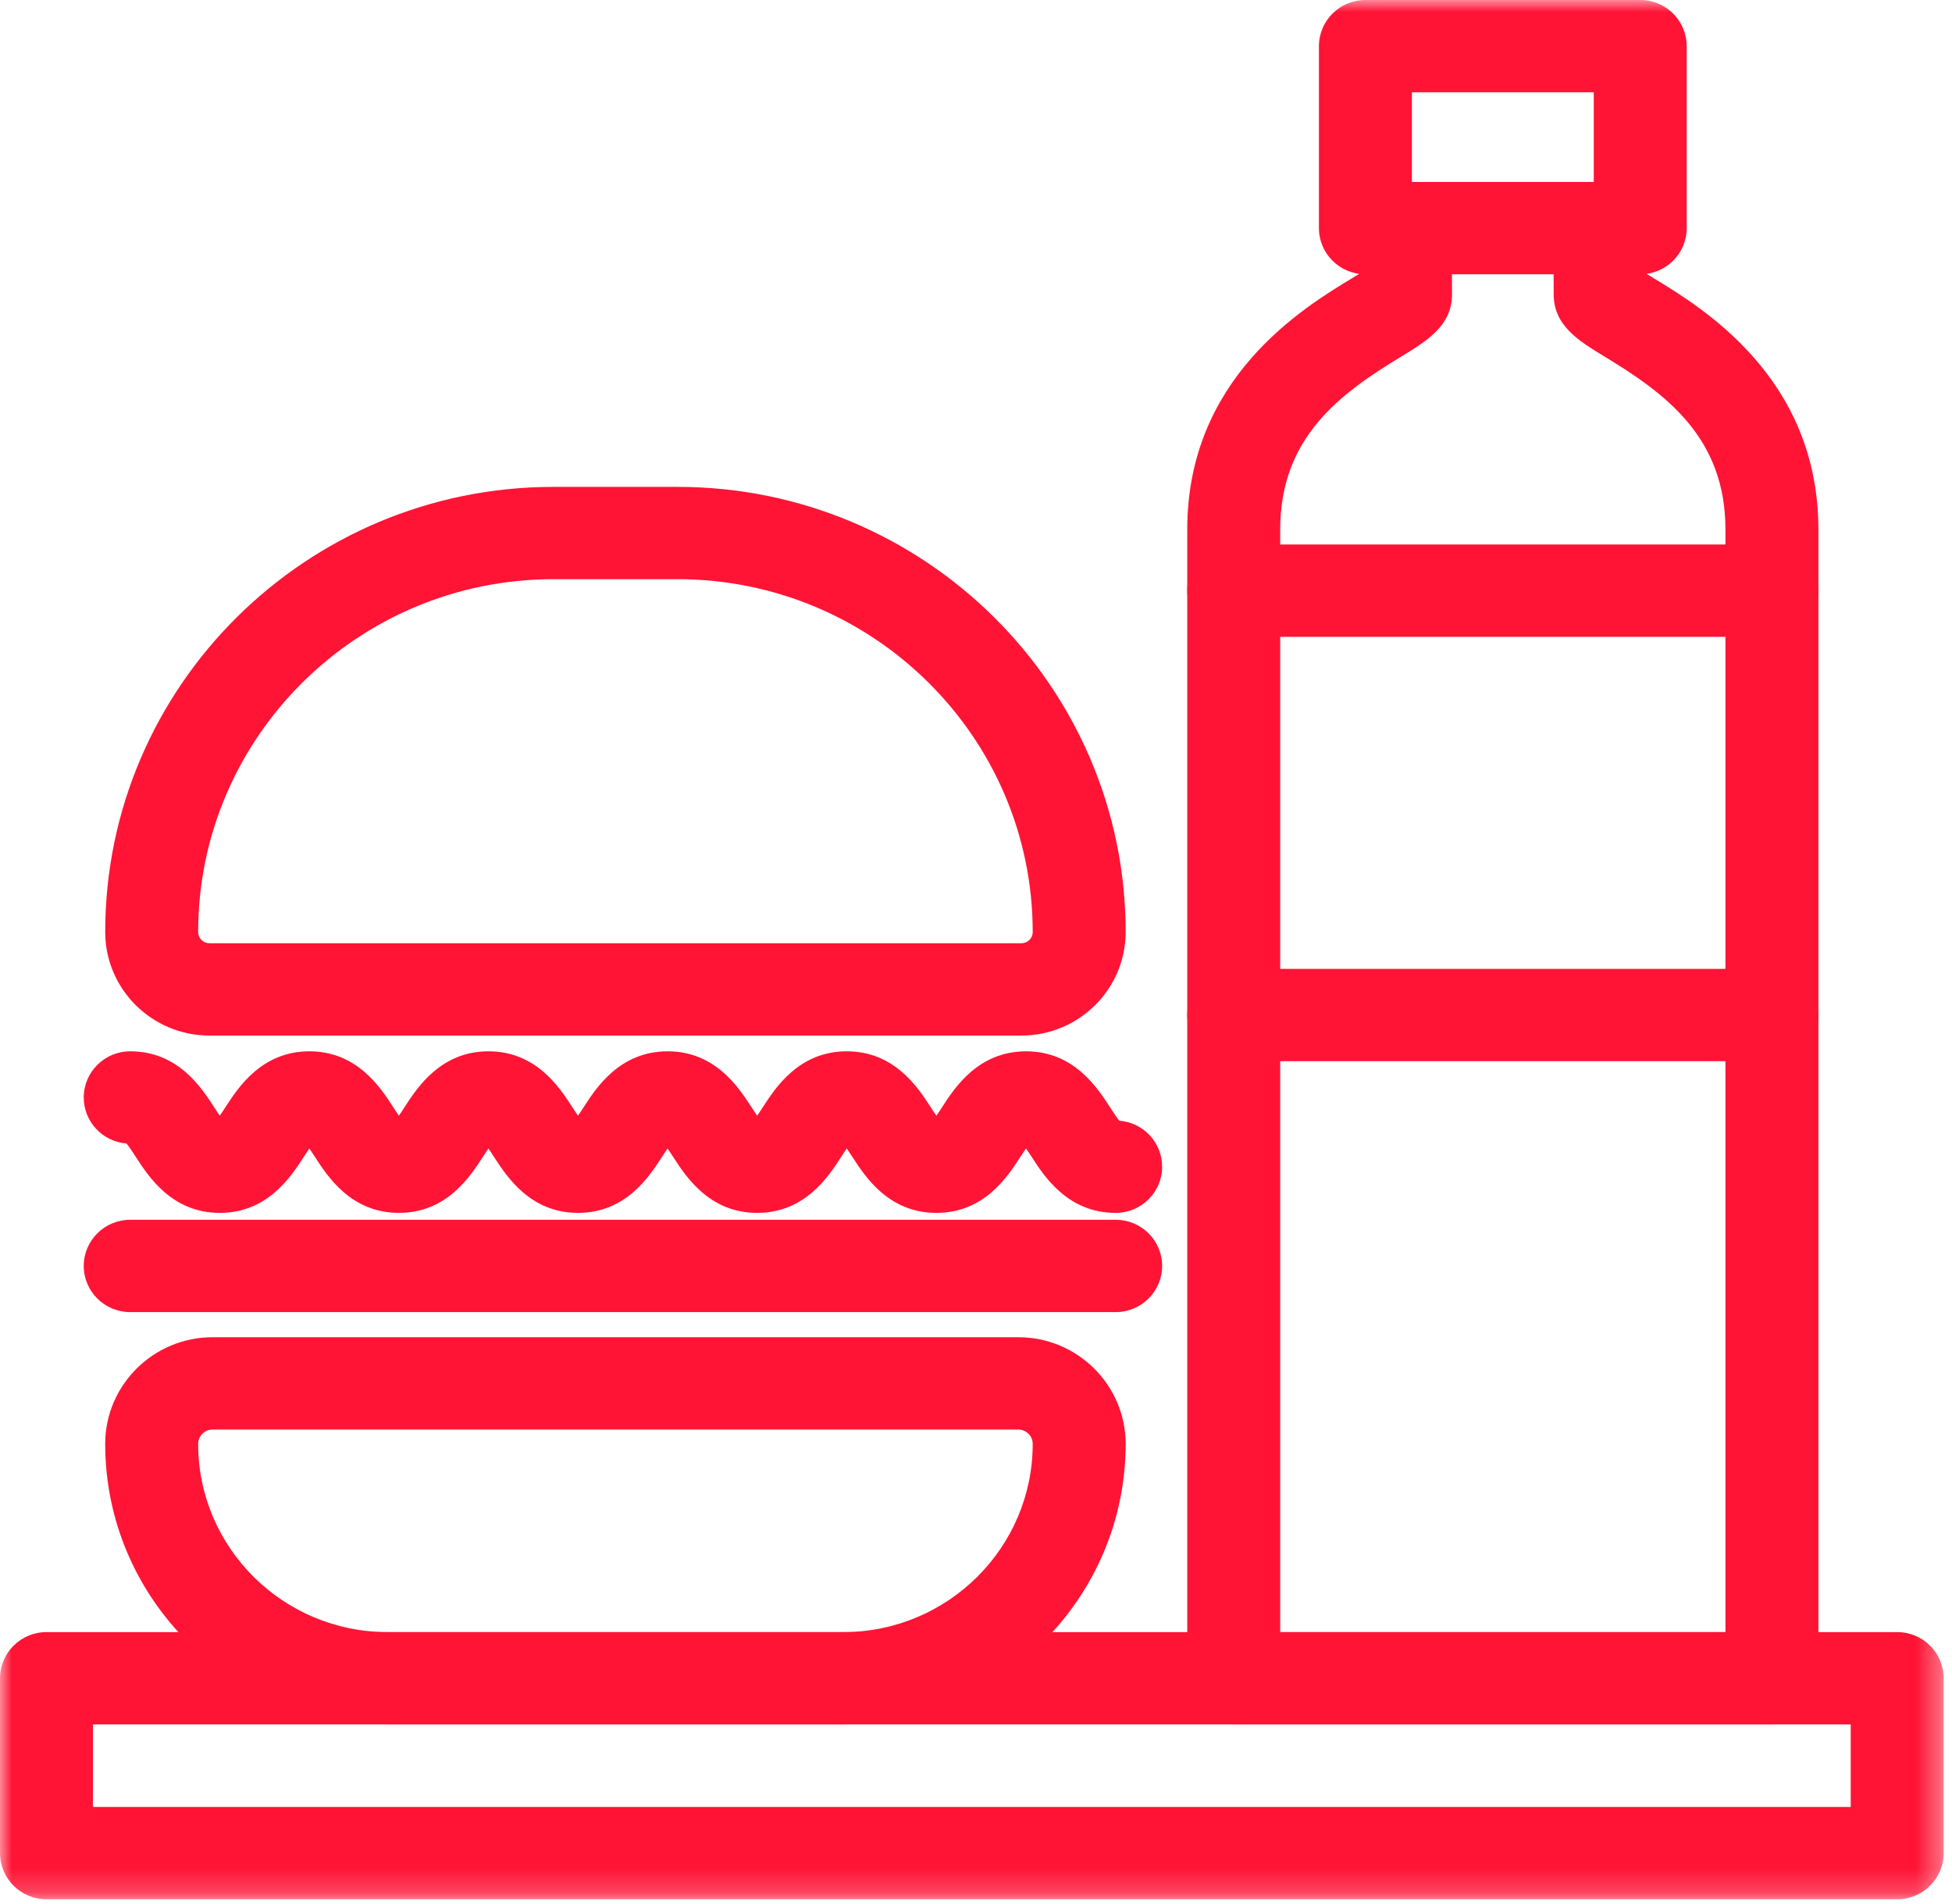
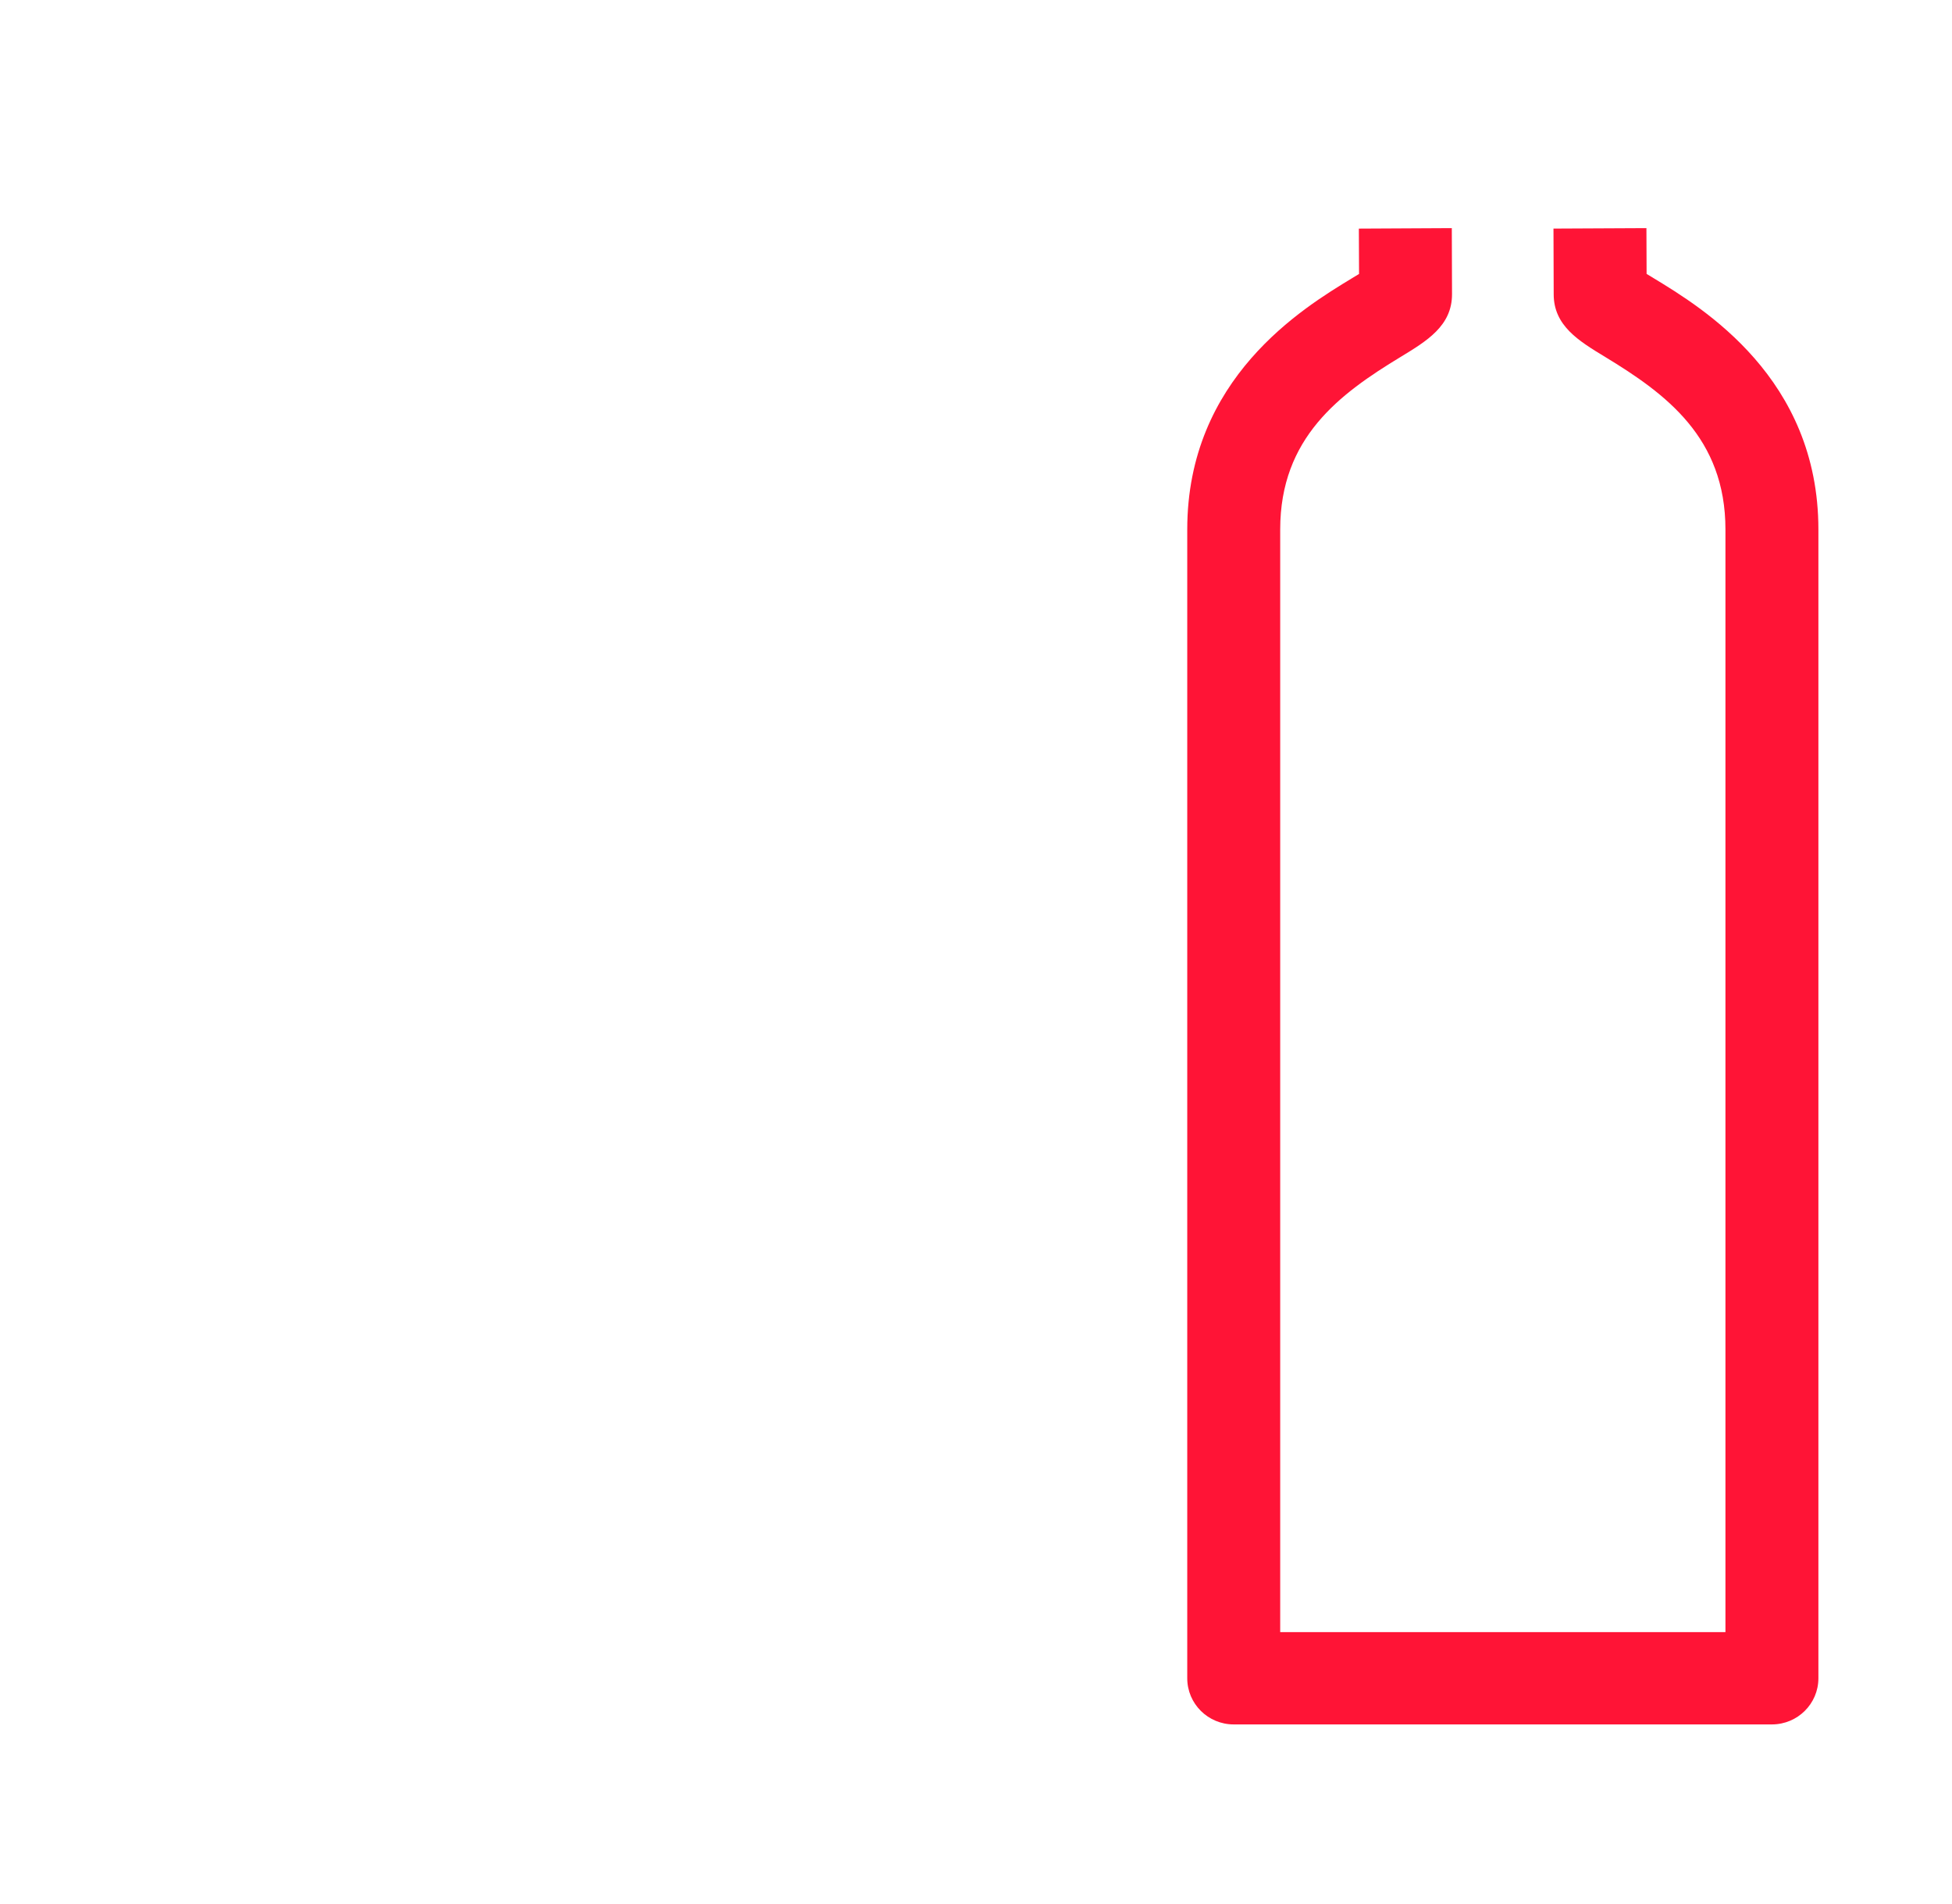
<svg xmlns="http://www.w3.org/2000/svg" xmlns:xlink="http://www.w3.org/1999/xlink" width="81px" height="79px" viewBox="0 0 81 79" version="1.1">
  <title>Group 12</title>
  <defs>
-     <polygon id="path-1" points="0 78.795 80.654 78.795 80.654 0 0 0" />
-   </defs>
+     </defs>
  <g id="Page-1" stroke="none" stroke-width="1" fill="none" fill-rule="evenodd">
    <g id="emploi" transform="translate(-761, -1738)">
      <g id="Group-12" transform="translate(761, 1738)">
        <path d="M73.527,71.541 L51.194,71.541 C50.129,71.541 49.266,70.684 49.266,69.626 L49.266,21.968 C49.266,15.69 54.061,12.781 56.109,11.539 C56.201,11.483 56.3,11.423 56.395,11.365 C56.392,10.485 56.387,9.484 56.387,9.484 L60.244,9.464 C60.244,9.464 60.253,11.317 60.253,12.207 C60.253,13.514 59.217,14.142 58.12,14.808 C55.592,16.341 53.123,18.157 53.123,21.968 L53.123,67.711 L71.599,67.711 L71.599,21.968 C71.599,18.157 69.132,16.341 66.605,14.807 C65.508,14.142 64.472,13.513 64.472,12.207 C64.472,11.324 64.463,9.484 64.463,9.483 L68.32,9.464 C68.32,9.464 68.325,10.476 68.327,11.363 C68.424,11.423 68.524,11.483 68.616,11.539 C70.663,12.781 75.456,15.691 75.456,21.968 L75.456,69.626 C75.456,70.684 74.592,71.541 73.527,71.541" id="Fill-1" fill="#FF1436" />
        <mask id="mask-2" fill="white">
          <use xlink:href="#path-1" />
        </mask>
        <g id="Clip-4" />
-         <path d="M58.588,7.549 L66.134,7.549 L66.134,3.83 L58.588,3.83 L58.588,7.549 Z M68.063,11.379 L56.659,11.379 C55.594,11.379 54.73,10.522 54.73,9.464 L54.73,1.915 C54.73,0.858 55.594,0 56.659,0 L68.063,0 C69.127,0 69.991,0.858 69.991,1.915 L69.991,9.464 C69.991,10.522 69.127,11.379 68.063,11.379 L68.063,11.379 Z" id="Fill-3" fill="#FF1436" mask="url(#mask-2)" />
        <path d="M73.527,26.42 L51.194,26.42 C50.129,26.42 49.266,25.562 49.266,24.505 C49.266,23.447 50.129,22.589 51.194,22.589 L73.527,22.589 C74.592,22.589 75.456,23.447 75.456,24.505 C75.456,25.562 74.592,26.42 73.527,26.42" id="Fill-5" fill="#FF1436" mask="url(#mask-2)" />
        <path d="M73.527,44.025 L51.194,44.025 C50.129,44.025 49.266,43.168 49.266,42.11 C49.266,41.053 50.129,40.195 51.194,40.195 L73.527,40.195 C74.592,40.195 75.456,41.053 75.456,42.11 C75.456,43.168 74.592,44.025 73.527,44.025" id="Fill-6" fill="#FF1436" mask="url(#mask-2)" />
        <path d="M22.964,24.029 C14.835,24.029 8.223,30.596 8.223,38.667 C8.223,38.924 8.432,39.132 8.69,39.132 L42.385,39.132 C42.643,39.132 42.853,38.924 42.853,38.667 C42.853,30.596 36.24,24.029 28.112,24.029 L22.964,24.029 Z M42.385,42.962 L8.69,42.962 C6.305,42.962 4.366,41.036 4.366,38.667 C4.366,28.484 12.709,20.199 22.964,20.199 L28.112,20.199 C38.367,20.199 46.71,28.484 46.71,38.667 C46.71,41.036 44.77,42.962 42.385,42.962 L42.385,42.962 Z" id="Fill-7" fill="#FF1436" mask="url(#mask-2)" />
-         <path d="M8.823,59.307 C8.492,59.307 8.223,59.575 8.223,59.903 C8.223,64.208 11.749,67.711 16.085,67.711 L34.99,67.711 C39.326,67.711 42.853,64.208 42.853,59.903 C42.853,59.575 42.583,59.307 42.252,59.307 L8.823,59.307 Z M34.99,71.541 L16.085,71.541 C9.623,71.541 4.365,66.32 4.365,59.903 C4.365,57.462 6.365,55.477 8.823,55.477 L42.252,55.477 C44.71,55.477 46.71,57.462 46.71,59.903 C46.71,66.32 41.452,71.541 34.99,71.541 L34.99,71.541 Z" id="Fill-8" fill="#FF1436" mask="url(#mask-2)" />
-         <path d="M46.296,54.435 L5.403,54.435 C4.338,54.435 3.475,53.577 3.475,52.52 C3.475,51.462 4.338,50.605 5.403,50.605 L46.296,50.605 C47.361,50.605 48.224,51.462 48.224,52.52 C48.224,53.577 47.361,54.435 46.296,54.435" id="Fill-9" fill="#FF1436" mask="url(#mask-2)" />
        <path d="M46.296,50.319 C44.313,50.319 43.338,48.813 42.814,48.003 C42.745,47.896 42.658,47.763 42.576,47.645 C42.493,47.763 42.407,47.896 42.338,48.003 C41.814,48.813 40.838,50.319 38.856,50.319 C36.873,50.319 35.898,48.812 35.374,48.003 C35.306,47.896 35.219,47.764 35.137,47.646 C35.055,47.764 34.97,47.896 34.901,48.003 C34.377,48.813 33.402,50.319 31.419,50.319 C29.437,50.319 28.462,48.813 27.938,48.003 C27.869,47.896 27.783,47.764 27.702,47.647 C27.62,47.764 27.534,47.896 27.466,48.003 C26.942,48.812 25.967,50.319 23.985,50.319 C22.003,50.319 21.028,48.812 20.504,48.003 C20.435,47.896 20.35,47.764 20.269,47.647 C20.187,47.764 20.102,47.896 20.033,48.003 C19.509,48.812 18.535,50.319 16.552,50.319 C14.57,50.319 13.595,48.812 13.072,48.002 C13.004,47.896 12.918,47.765 12.837,47.647 C12.755,47.765 12.67,47.897 12.601,48.003 C12.077,48.812 11.103,50.319 9.12,50.319 C7.137,50.319 6.163,48.812 5.639,48.003 C5.524,47.824 5.36,47.571 5.248,47.44 C4.256,47.361 3.475,46.537 3.475,45.531 C3.475,44.473 4.338,43.616 5.403,43.616 C7.386,43.616 8.361,45.123 8.884,45.932 C8.953,46.039 9.038,46.171 9.12,46.288 C9.201,46.171 9.287,46.039 9.356,45.932 C9.88,45.123 10.855,43.616 12.837,43.616 C14.819,43.616 15.794,45.123 16.317,45.933 C16.386,46.039 16.471,46.17 16.553,46.287 C16.634,46.17 16.72,46.039 16.787,45.932 C17.312,45.123 18.286,43.616 20.269,43.616 C22.251,43.616 23.226,45.123 23.749,45.932 C23.818,46.039 23.903,46.171 23.985,46.288 C24.066,46.171 24.152,46.039 24.221,45.932 C24.744,45.123 25.719,43.616 27.702,43.616 C29.684,43.616 30.659,45.123 31.183,45.932 C31.252,46.039 31.338,46.171 31.419,46.289 C31.501,46.171 31.587,46.039 31.656,45.932 C32.18,45.122 33.155,43.616 35.138,43.616 C37.12,43.616 38.095,45.122 38.619,45.932 C38.688,46.039 38.774,46.172 38.856,46.289 C38.938,46.172 39.024,46.039 39.093,45.932 C39.617,45.122 40.593,43.616 42.576,43.616 C44.558,43.616 45.534,45.122 46.058,45.932 C46.174,46.11 46.338,46.364 46.449,46.495 C47.443,46.572 48.224,47.397 48.224,48.404 C48.224,49.461 47.361,50.319 46.296,50.319 L46.296,50.319 Z" id="Fill-10" fill="#FF1436" mask="url(#mask-2)" />
        <path d="M3.857,74.964 L76.797,74.964 L76.797,71.541 L3.857,71.541 L3.857,74.964 Z M78.725,78.795 L1.929,78.795 C0.864,78.795 0,77.937 0,76.879 L0,69.626 C0,68.569 0.864,67.711 1.929,67.711 L78.725,67.711 C79.79,67.711 80.654,68.569 80.654,69.626 L80.654,76.879 C80.654,77.937 79.79,78.795 78.725,78.795 L78.725,78.795 Z" id="Fill-11" fill="#FF1436" mask="url(#mask-2)" />
      </g>
    </g>
  </g>
</svg>